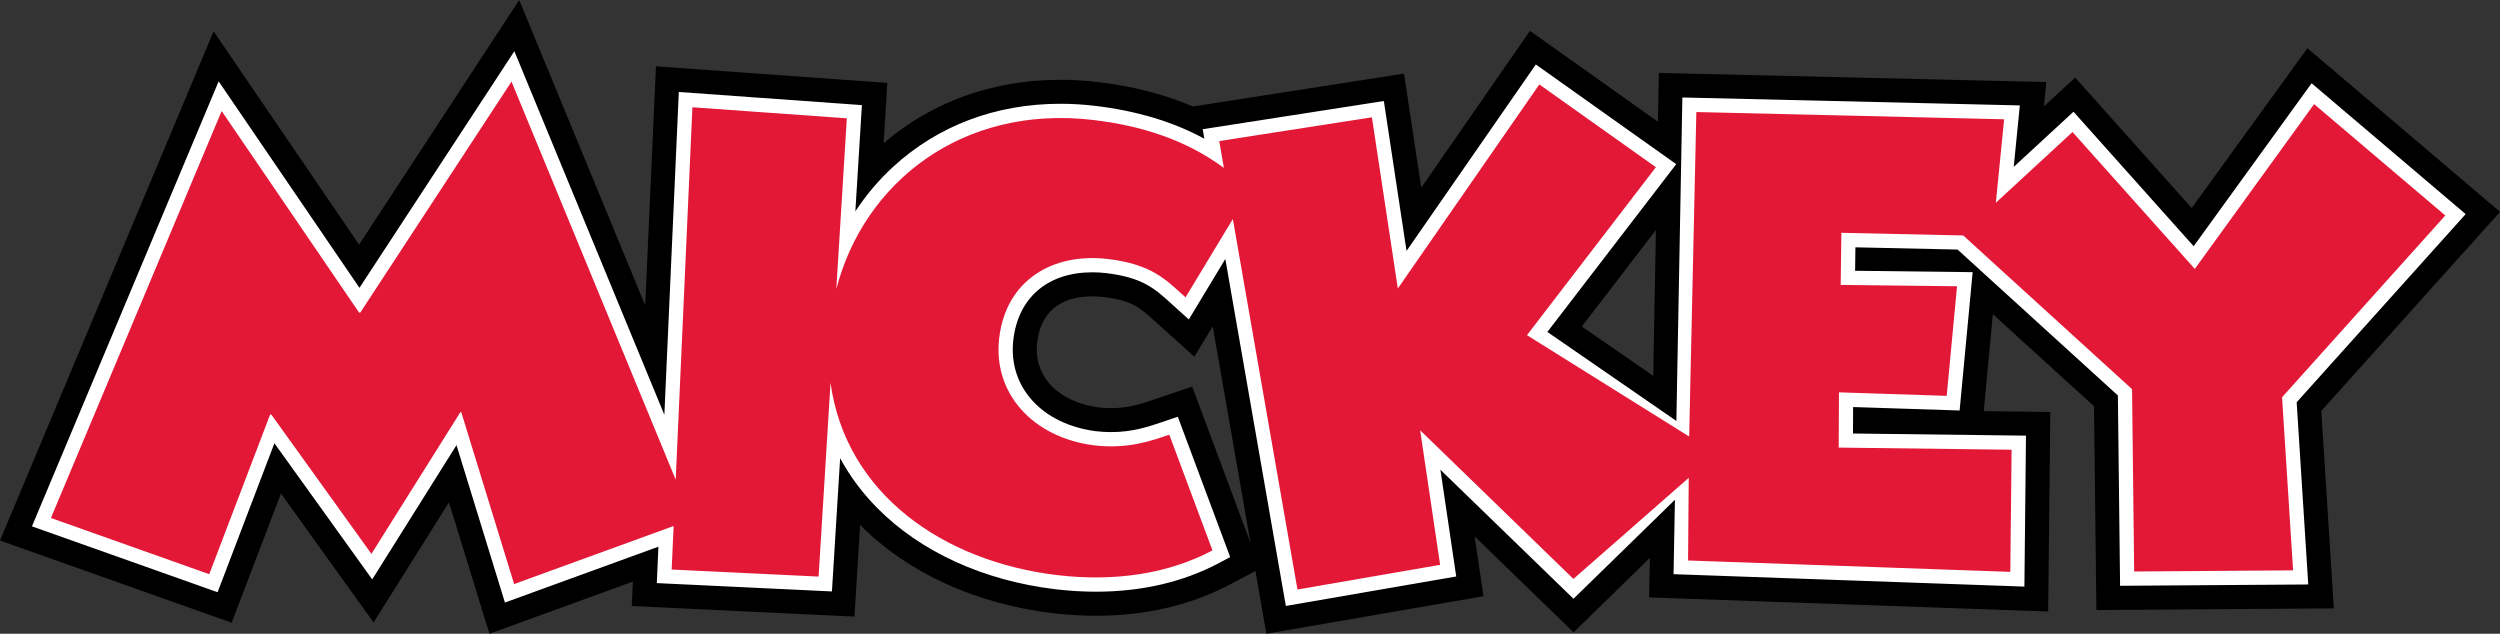
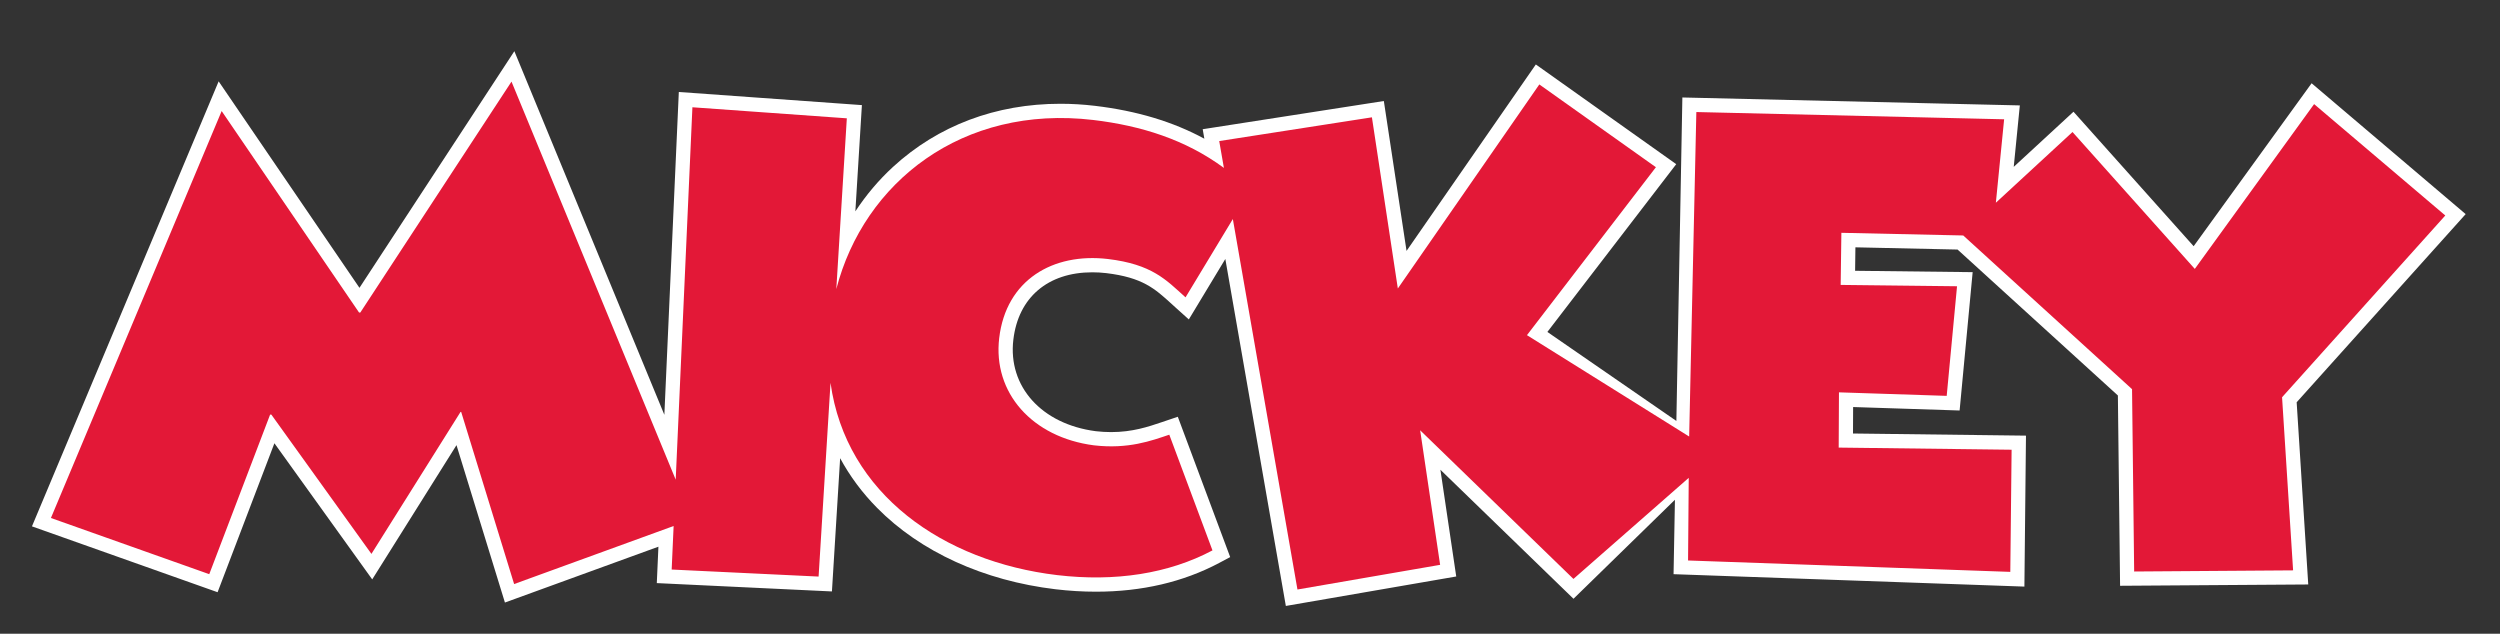
<svg xmlns="http://www.w3.org/2000/svg" xmlns:ns1="http://www.inkscape.org/namespaces/inkscape" xmlns:ns2="http://sodipodi.sourceforge.net/DTD/sodipodi-0.dtd" width="264.583mm" height="67.073mm" viewBox="0 0 264.583 67.073" version="1.1" id="svg1" ns1:version="1.3.2 (091e20e, 2023-11-25, custom)" ns2:docname="Mickey (2013).svg">
  <rect x="0" y="0" width="264.583" height="67.073" fill="#333333" stroke="none" />
  <ns2:namedview id="namedview1" pagecolor="#ffffff" bordercolor="#000000" borderopacity="0.25" ns1:showpageshadow="2" ns1:pageopacity="0.0" ns1:pagecheckerboard="0" ns1:deskcolor="#d1d1d1" ns1:document-units="mm" ns1:zoom="0.75455247" ns1:cx="271.68422" ns1:cy="131.86624" ns1:window-width="1920" ns1:window-height="1094" ns1:window-x="-11" ns1:window-y="-11" ns1:window-maximized="1" ns1:current-layer="layer1" />
  <defs id="defs1" />
  <g ns1:label="Layer 1" ns1:groupmode="layer" id="layer1" transform="translate(-32.808,-113.659)">
-     <path ns1:connector-curvature="0" id="path15097" style="fill:#000000;fill-opacity:1;fill-rule:nonzero;stroke:none;stroke-width:1.436" d="m 200.216,148.218 7.557,5.213 0.286,-15.428 z m -41.237,6.357 6.174,16.539 -4,-22.92 -1.942,3.217 -4.113,-3.701 c -1.649,-1.499 -2.476,-2.255 -5.522,-2.621 -0.388,-0.044 -0.78,-0.066 -1.165,-0.066 -2.398,0 -5.357,0.846 -5.834,4.882 -0.424,3.549 2.199,6.312 6.526,6.874 0.406,0.047 0.87,0.073 1.3,0.073 1.846,0 3.175,-0.45 4.583,-0.928 z m 53.534,17.402 32.031,1.133 0.115,-10.837 -18.297,-0.224 0.04,-7.933 11.492,0.375 0.898,-9.516 -12.228,-0.141 0.105,-7.59 14.323,0.312 2.63,2.394 0.745,0.008 -0.058,0.618 15.166,13.807 0.217,18.721 14.698,-0.105 -1.123,-17.664 16.854,-18.767 -12.221,-10.382 -12.725,17.577 -13.098,-14.661 -9.337,8.613 1.033,-10.424 -30.423,-0.717 -0.066,3.529 0.544,0.386 -0.564,0.732 -0.54,29.189 0.001,-0.001 z m -130.594,-17.254 5.97,19.407 16.796,-6.111 -17.951,-43.518 -15.84,24.194 -14.411,-21.132 -16.911,40.311 14.776,5.242 6.812,-17.859 10.901,15.173 z m 81.907,-20.78 7.136,40.911 13.088,-2.261 -2.413,-16.259 17.692,17.154 11.83,-11.546 -18.231,-12.578 13.657,-17.786 -10.613,-7.537 -15.86,22.876 -2.976,-19.663 -14.095,2.195 0.633,3.634 -4.619,-2.508 c -3.05,-1.657 -6.542,-2.7 -10.671,-3.191 -1.125,-0.132 -2.253,-0.199 -3.351,-0.199 -6.183,0 -11.712,2.078 -15.992,6.008 -1.346,1.234 -2.551,2.658 -3.586,4.231 l -5.246,7.978 1.125,-18.261 -14.264,-1.021 -1.87,41.714 -0.23,5.123 13.503,0.645 1.26,-20.464 4.225,7.811 c 0.912,1.689 2.085,3.264 3.484,4.685 4.181,4.237 10.351,7.032 17.369,7.87 5.64,0.666 10.769,-0.06 15.024,-2.097 l -3.898,-10.443 c -1.451,0.477 -3.223,0.969 -5.535,0.969 -0.632,0 -1.277,-0.041 -1.92,-0.112 -7.118,-0.925 -11.706,-6.186 -10.951,-12.515 0.682,-5.775 4.85,-9.365 10.879,-9.365 0.583,0 1.175,0.033 1.764,0.105 4.271,0.511 6.131,1.919 7.866,3.476 z m -79.222,46.79 -4.28,-13.911 -7.979,12.713 -9.803,-13.645 -5.215,13.675 -24.519,-8.702 22.607,-53.887 15.393,22.574 16.95,-25.89 13.335,32.33 1.136,-25.311 24.486,1.754 -0.392,6.382 c 5.124,-4.395 11.571,-6.711 18.712,-6.711 1.298,0 2.625,0.079 3.95,0.236 3.741,0.445 7.059,1.297 10.062,2.591 l 22.349,-3.48 1.828,12.065 11.504,-16.589 13.545,9.617 0.095,-5.167 41.005,0.965 -0.257,2.585 3.315,-3.056 12.333,13.805 12.244,-16.914 20.387,17.318 -18.917,21.066 1.328,20.899 -25.132,0.175 -0.248,-21.564 -10.708,-9.75 -0.965,10.266 7.043,0.086 -0.223,21.118 -42.23,-1.494 0.078,-4.184 -8.076,7.882 -10.477,-10.158 0.942,6.336 -22.978,3.971 -1.159,-6.645 -2.644,1.406 c -5.337,2.835 -11.771,3.896 -18.813,3.061 -8.156,-0.974 -15.393,-4.291 -20.38,-9.341 l -0.597,9.707 -23.568,-1.125 0.115,-2.581 z" />
    <path ns1:connector-curvature="0" id="path15101" style="fill:#ffffff;fill-opacity:1;fill-rule:nonzero;stroke:none;stroke-width:1.436" d="m 293.758,136.319 -16.305,-13.848 -12.485,17.246 -12.715,-14.233 -6.325,5.834 0.645,-6.503 -35.714,-0.84 -0.635,34.234 -13.652,-9.419 13.637,-17.757 -14.859,-10.552 -13.683,19.733 -2.403,-15.864 -19.17,2.984 0.174,1.005 c -3.319,-1.802 -7.154,-2.954 -11.583,-3.48 -1.225,-0.147 -2.456,-0.218 -3.651,-0.218 -6.831,0 -12.954,2.309 -17.711,6.677 -1.522,1.397 -2.855,2.984 -3.99,4.708 l 0.692,-11.243 -19.376,-1.389 -1.531,34.164 -15.874,-38.481 -16.393,25.043 -14.903,-21.852 -19.758,47.097 19.646,6.971 6.013,-15.766 10.352,14.408 8.919,-14.208 5.126,16.658 16.245,-5.911 -0.172,3.853 18.535,0.883 0.869,-14.101 c 1.024,1.894 2.328,3.654 3.912,5.258 4.583,4.649 11.286,7.705 18.876,8.611 1.443,0.171 2.881,0.259 4.273,0.259 4.866,0 9.256,-1.025 13.051,-3.042 l 1.168,-0.62 -5.544,-14.852 -1.654,0.559 c -1.468,0.498 -3.134,1.064 -5.402,1.064 -0.536,0 -1.091,-0.033 -1.627,-0.095 -5.728,-0.745 -9.314,-4.729 -8.721,-9.69 0.526,-4.462 3.649,-7.126 8.357,-7.126 0.48,0 0.974,0.029 1.465,0.085 3.856,0.464 5.146,1.639 6.932,3.266 0.151,0.139 0.304,0.277 0.46,0.418 l 1.356,1.219 3.863,-6.4 6.405,36.722 18.033,-3.118 -1.675,-11.296 14.085,13.654 10.736,-10.478 -0.146,7.876 37.131,1.314 0.167,-15.976 -18.307,-0.226 0.013,-2.801 11.271,0.366 1.38,-14.641 -12.44,-0.145 0.032,-2.483 10.812,0.236 16.966,15.443 0.233,20.141 19.914,-0.138 -1.226,-19.284 z" />
    <path ns1:connector-curvature="0" id="path15105" style="fill:#e31837;fill-opacity:1;fill-rule:nonzero;stroke:none;stroke-width:1.436" d="m 291.601,136.465 -13.884,-11.788 -12.626,17.441 -12.943,-14.487 -8.112,7.483 0.875,-8.83 -32.574,-0.767 -0.76,34.341 -17.167,-10.727 13.647,-17.774 -12.338,-8.761 -14.975,21.596 -2.743,-18.116 -16.16,2.513 0.495,2.841 c -4.054,-2.992 -8.755,-4.469 -13.829,-5.073 -13.868,-1.637 -24.269,6.605 -27.191,17.896 l 1.113,-18.072 -16.342,-1.169 -1.768,39.413 -17.378,-42.129 -16.001,24.44 H 70.809 L 56.267,125.411 38.197,168.479 l 16.757,5.947 6.44,-16.887 h 0.132 l 10.592,14.74 9.429,-15.023 h 0.07 l 5.603,18.215 16.88,-6.143 -0.207,4.607 15.55,0.744 1.262,-20.504 c 1.626,11.788 11.975,18.919 23.984,20.349 6.135,0.725 11.795,-0.147 16.439,-2.615 l -4.57,-12.246 c -1.889,0.638 -4.336,1.548 -7.977,1.126 -6.527,-0.846 -10.717,-5.561 -10.023,-11.36 0.724,-6.144 5.682,-9.041 11.498,-8.36 4.683,0.562 6.158,2.203 8.221,4.059 l 5.007,-8.287 6.838,39.207 15.099,-2.611 -2.113,-14.24 16.223,15.731 12.202,-10.698 -0.072,8.746 34.104,1.205 0.138,-12.927 -18.3,-0.226 0.029,-5.847 11.402,0.372 1.094,-11.6 -12.315,-0.142 0.075,-5.514 12.896,0.281 17.866,16.265 0.224,19.299 16.821,-0.121 -1.168,-18.321 z" />
  </g>
</svg>